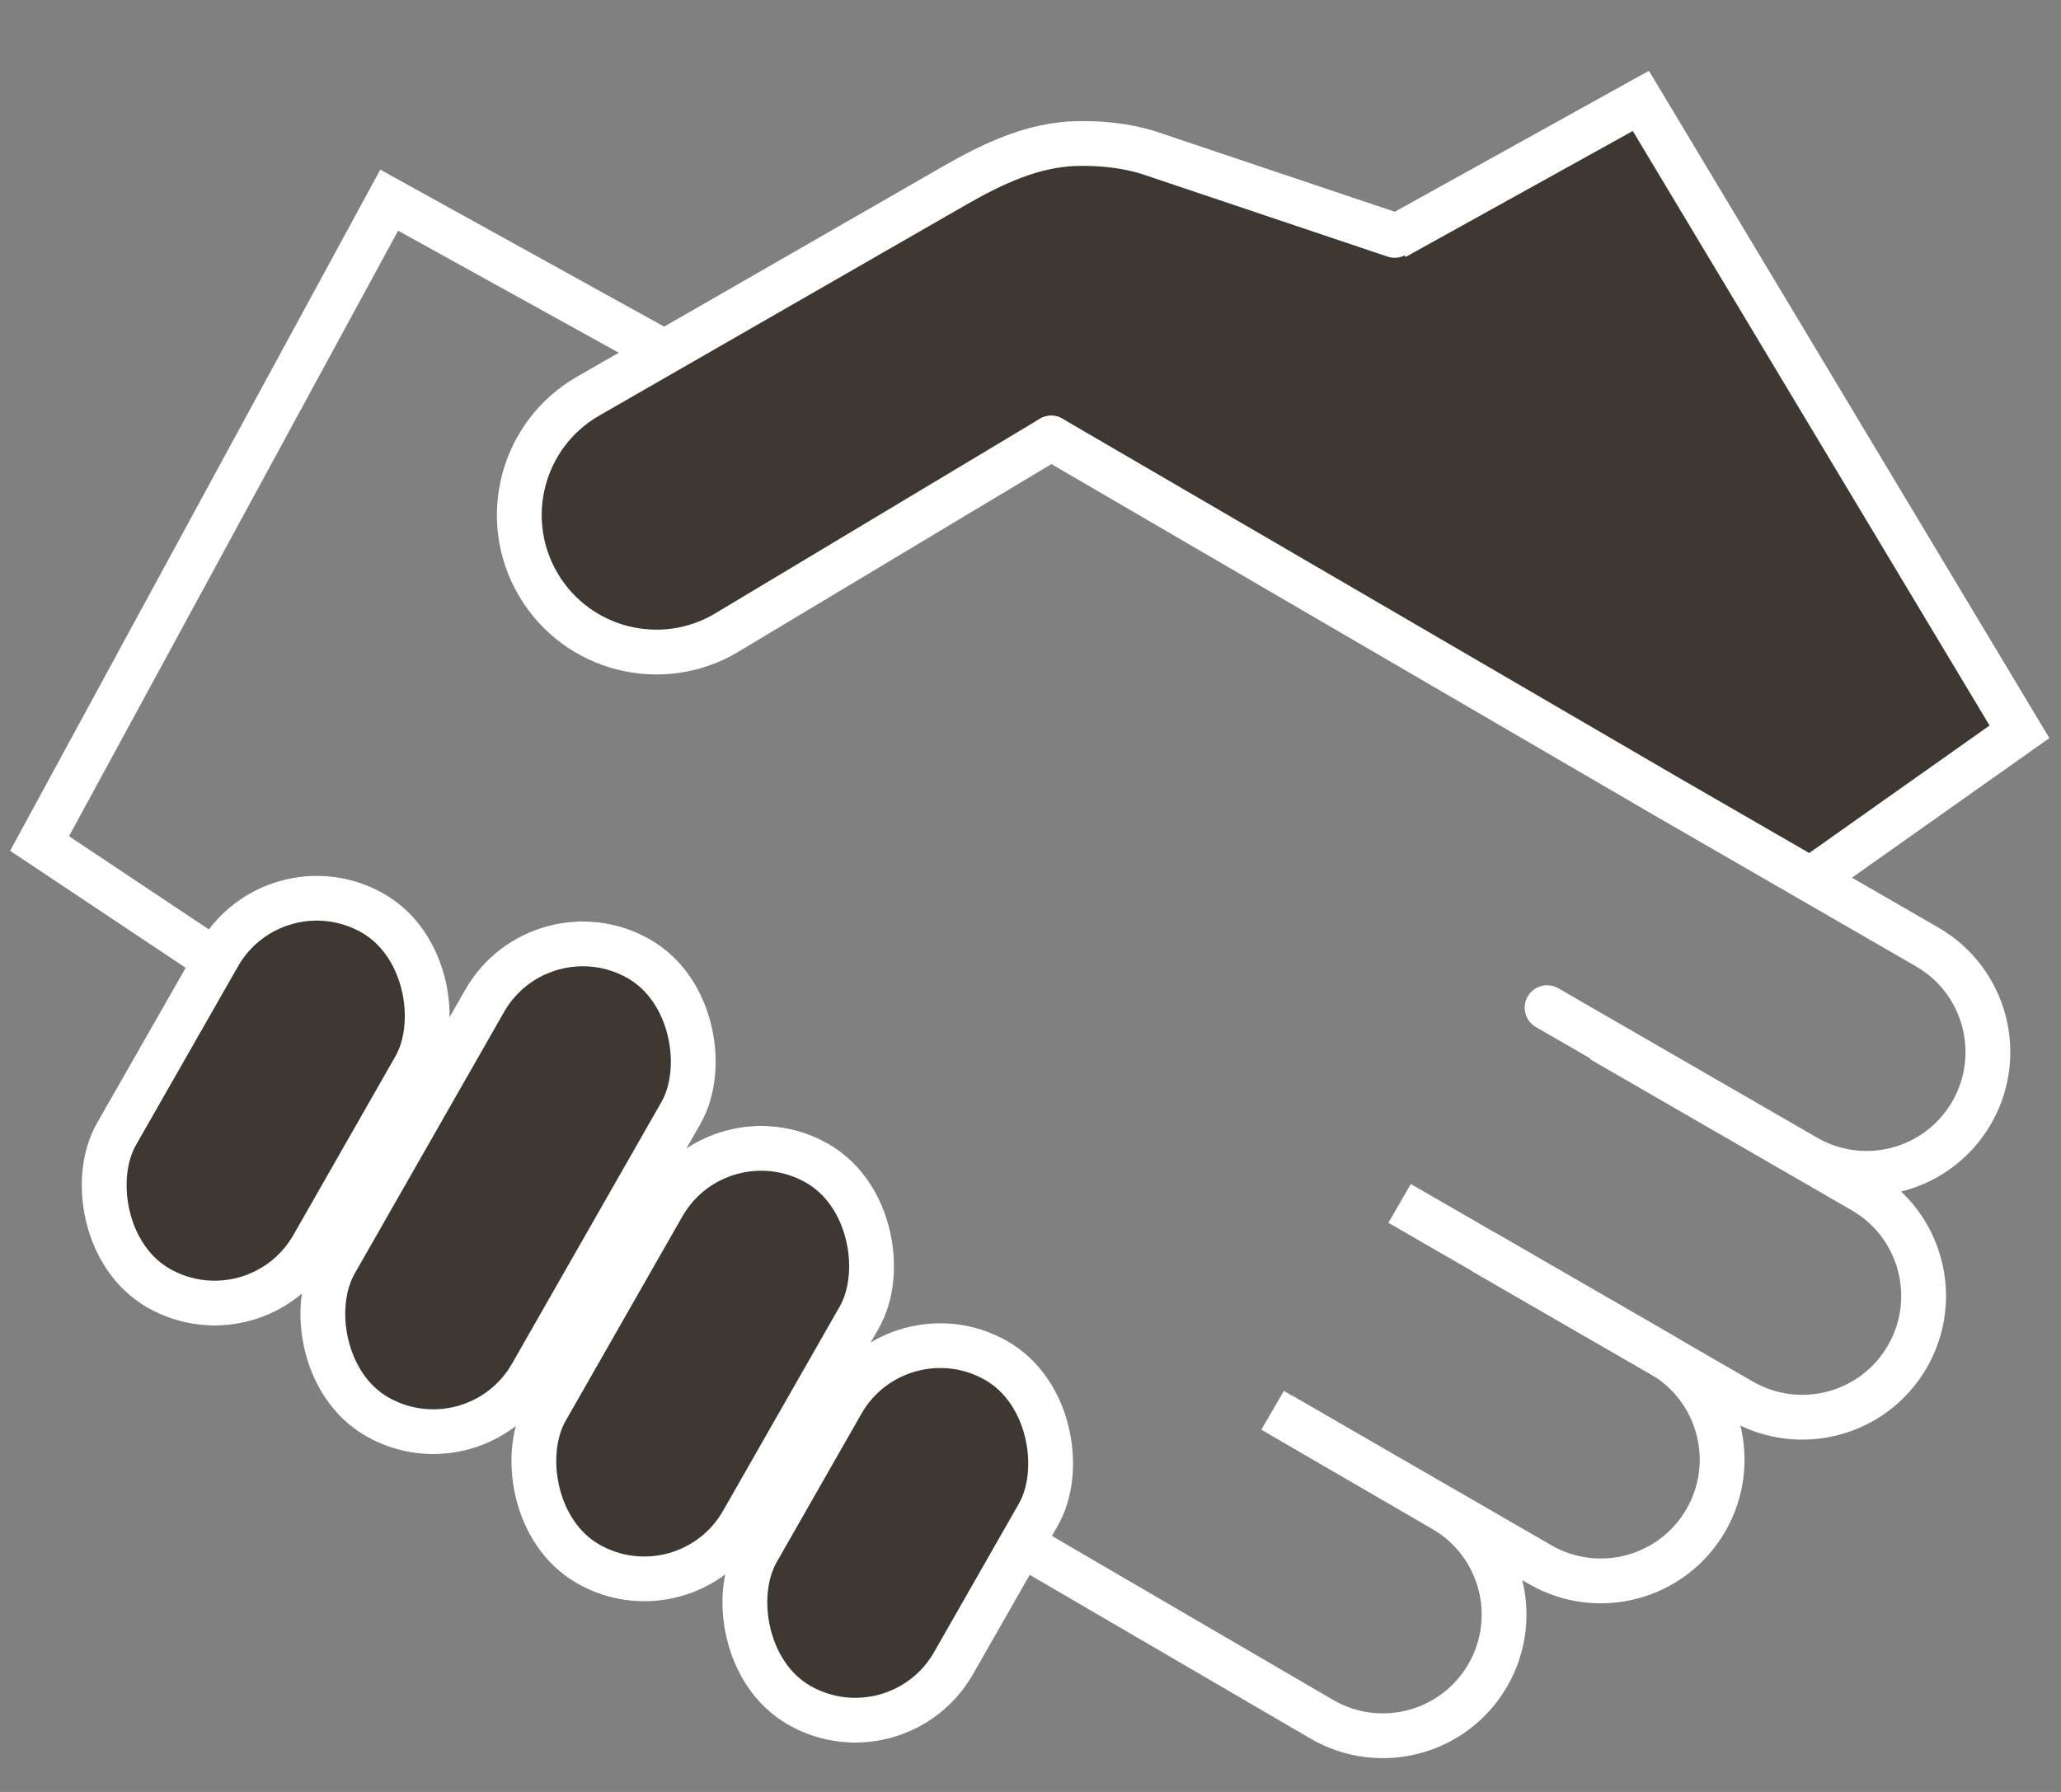
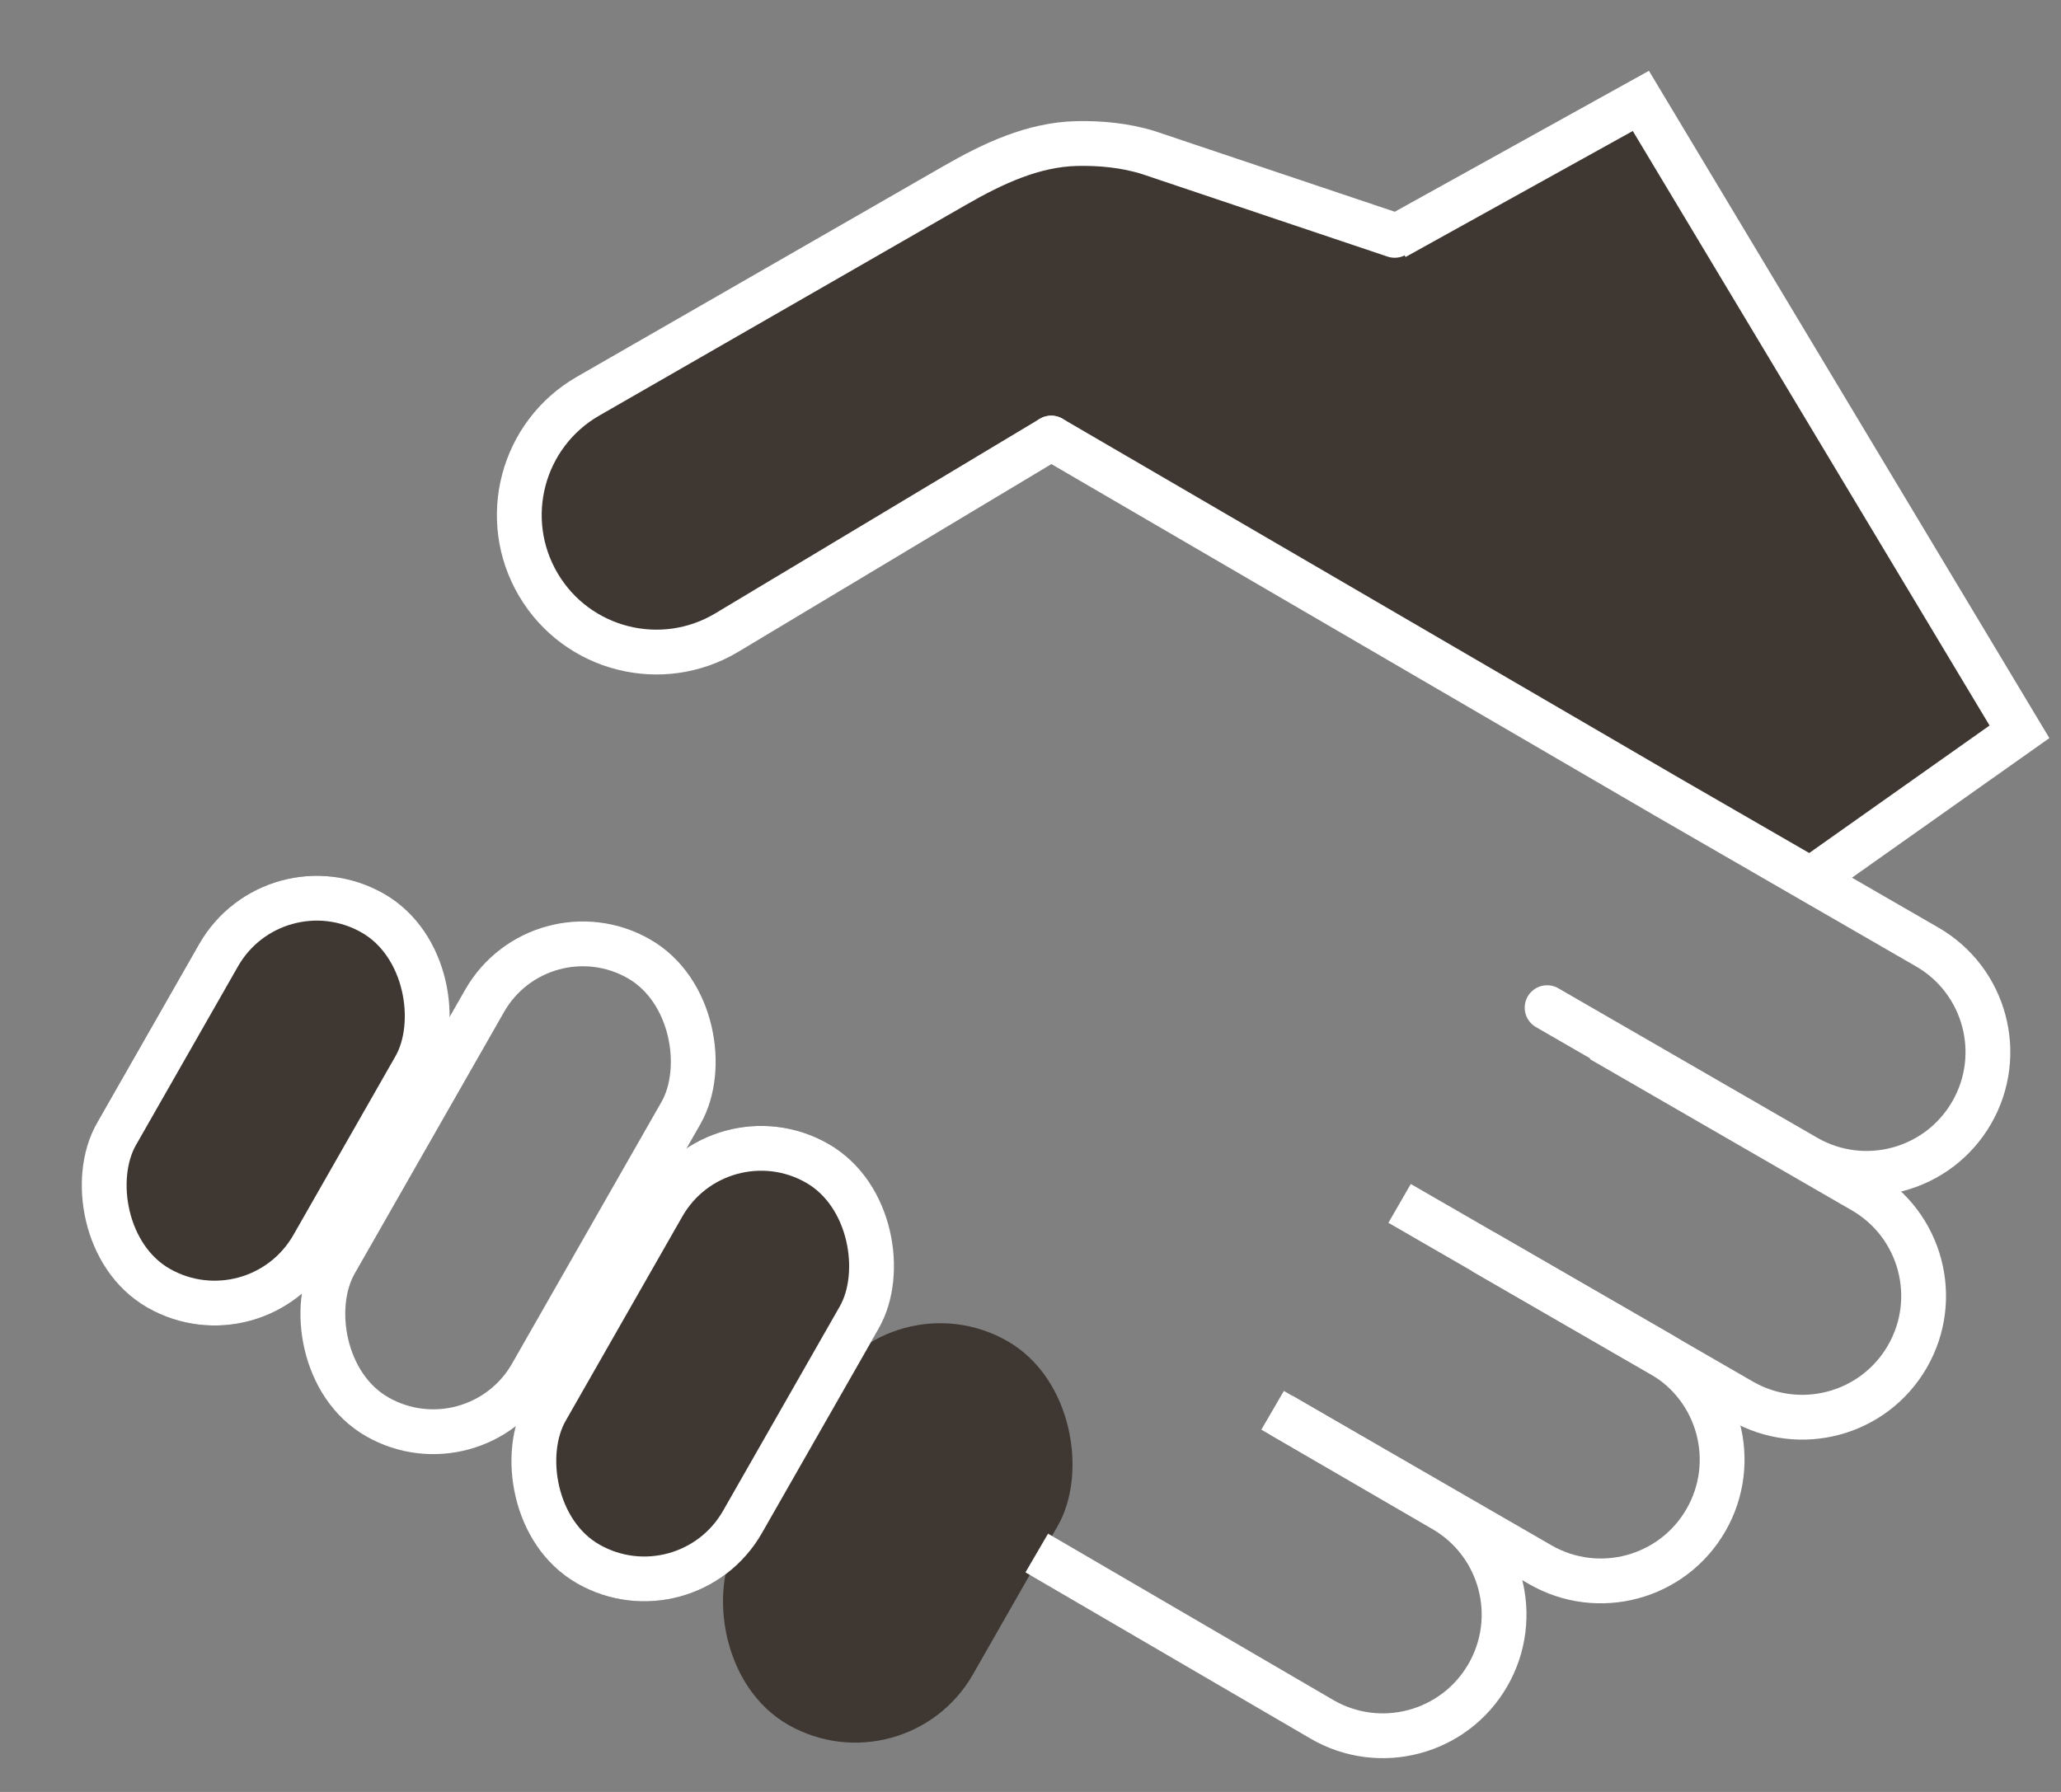
<svg xmlns="http://www.w3.org/2000/svg" width="138" height="120" viewBox="0 0 138 120" fill="none">
  <rect x="0" y="0" width="138" height="120" fill="#808080" stroke="none" />
  <rect x="17.828" y="55.348" width="18.14" height="31.924" rx="9.07" transform="rotate(29.722 17.828 55.348)" fill="#3F3832" />
-   <rect x="35.641" y="58.406" width="18.14" height="38.323" rx="9.07" transform="rotate(29.722 35.641 58.406)" fill="#3F3832" />
  <rect x="47.581" y="72.098" width="18.14" height="33.907" rx="9.07" transform="rotate(29.722 47.581 72.098)" fill="#3F3832" />
  <rect x="59.571" y="85.309" width="18.14" height="29.591" rx="9.07" transform="rotate(29.722 59.571 85.309)" fill="#3F3832" />
-   <path d="M44.346 23.518L26.06 13.405L2.649 56.487L13.454 63.69" stroke="white" stroke-width="3" />
  <rect x="18.387" y="57.395" width="15.14" height="28.924" rx="7.57" transform="rotate(29.722 18.387 57.395)" stroke="white" stroke-width="3" />
  <rect x="36.2" y="60.452" width="15.14" height="35.323" rx="7.57" transform="rotate(29.722 36.2 60.452)" stroke="white" stroke-width="3" />
  <path d="M64.172 11.655L39.606 25.774C35.175 28.321 33.678 33.998 36.277 38.399C38.867 42.784 44.532 44.221 48.9 41.603L70.618 28.58L121.734 57.947L135.448 48.25L110.098 6C110.098 6 94.173 14.765 93.613 15.004C93.182 15.189 83.611 11.793 79.254 10.229C77.833 9.719 76.414 9.182 74.917 8.987C74.034 8.872 73.158 8.838 72.332 8.856C69.41 8.921 66.706 10.199 64.172 11.655Z" fill="#3F3832" />
  <path d="M99.285 83.812L116.617 93.818C120.502 96.061 125.469 94.73 127.712 90.846V90.846C129.955 86.961 128.624 81.994 124.739 79.751L107.204 69.627" stroke="white" stroke-width="3" />
  <path d="M70.388 29.336L48.67 42.359C44.303 44.978 38.638 43.54 36.048 39.156V39.156C33.448 34.755 34.945 29.078 39.377 26.531L63.942 12.412C66.476 10.956 69.18 9.678 72.102 9.613C73.621 9.579 75.308 9.723 76.899 10.22L93.384 15.761" stroke="white" stroke-width="3" stroke-linecap="round" />
  <path d="M85.795 94.773L103.127 104.78C107.011 107.022 111.979 105.691 114.221 101.807V101.807C116.464 97.922 115.133 92.955 111.248 90.712L93.714 80.588" stroke="white" stroke-width="3" />
  <path d="M69.419 104.001L88.504 115.132C92.388 117.398 97.374 116.073 99.622 112.18V112.18C101.858 108.306 100.539 103.353 96.672 101.105L85.211 94.443" stroke="white" stroke-width="3" />
  <rect x="48.139" y="74.144" width="15.14" height="30.907" rx="7.57" transform="rotate(29.722 48.139 74.144)" stroke="white" stroke-width="3" />
-   <rect x="60.13" y="87.355" width="15.14" height="26.591" rx="7.57" transform="rotate(29.722 60.13 87.355)" stroke="white" stroke-width="3" />
  <path d="M93.384 15.899L109.868 6.757L135.219 49.007L121.505 58.704" stroke="white" stroke-width="3" />
  <path d="M70.388 29.336L111.51 53.296L129.045 63.419C132.929 65.662 134.26 70.629 132.017 74.514V74.514C129.775 78.399 124.807 79.73 120.923 77.487L103.591 67.48" stroke="white" stroke-width="3" stroke-linecap="round" />
</svg>